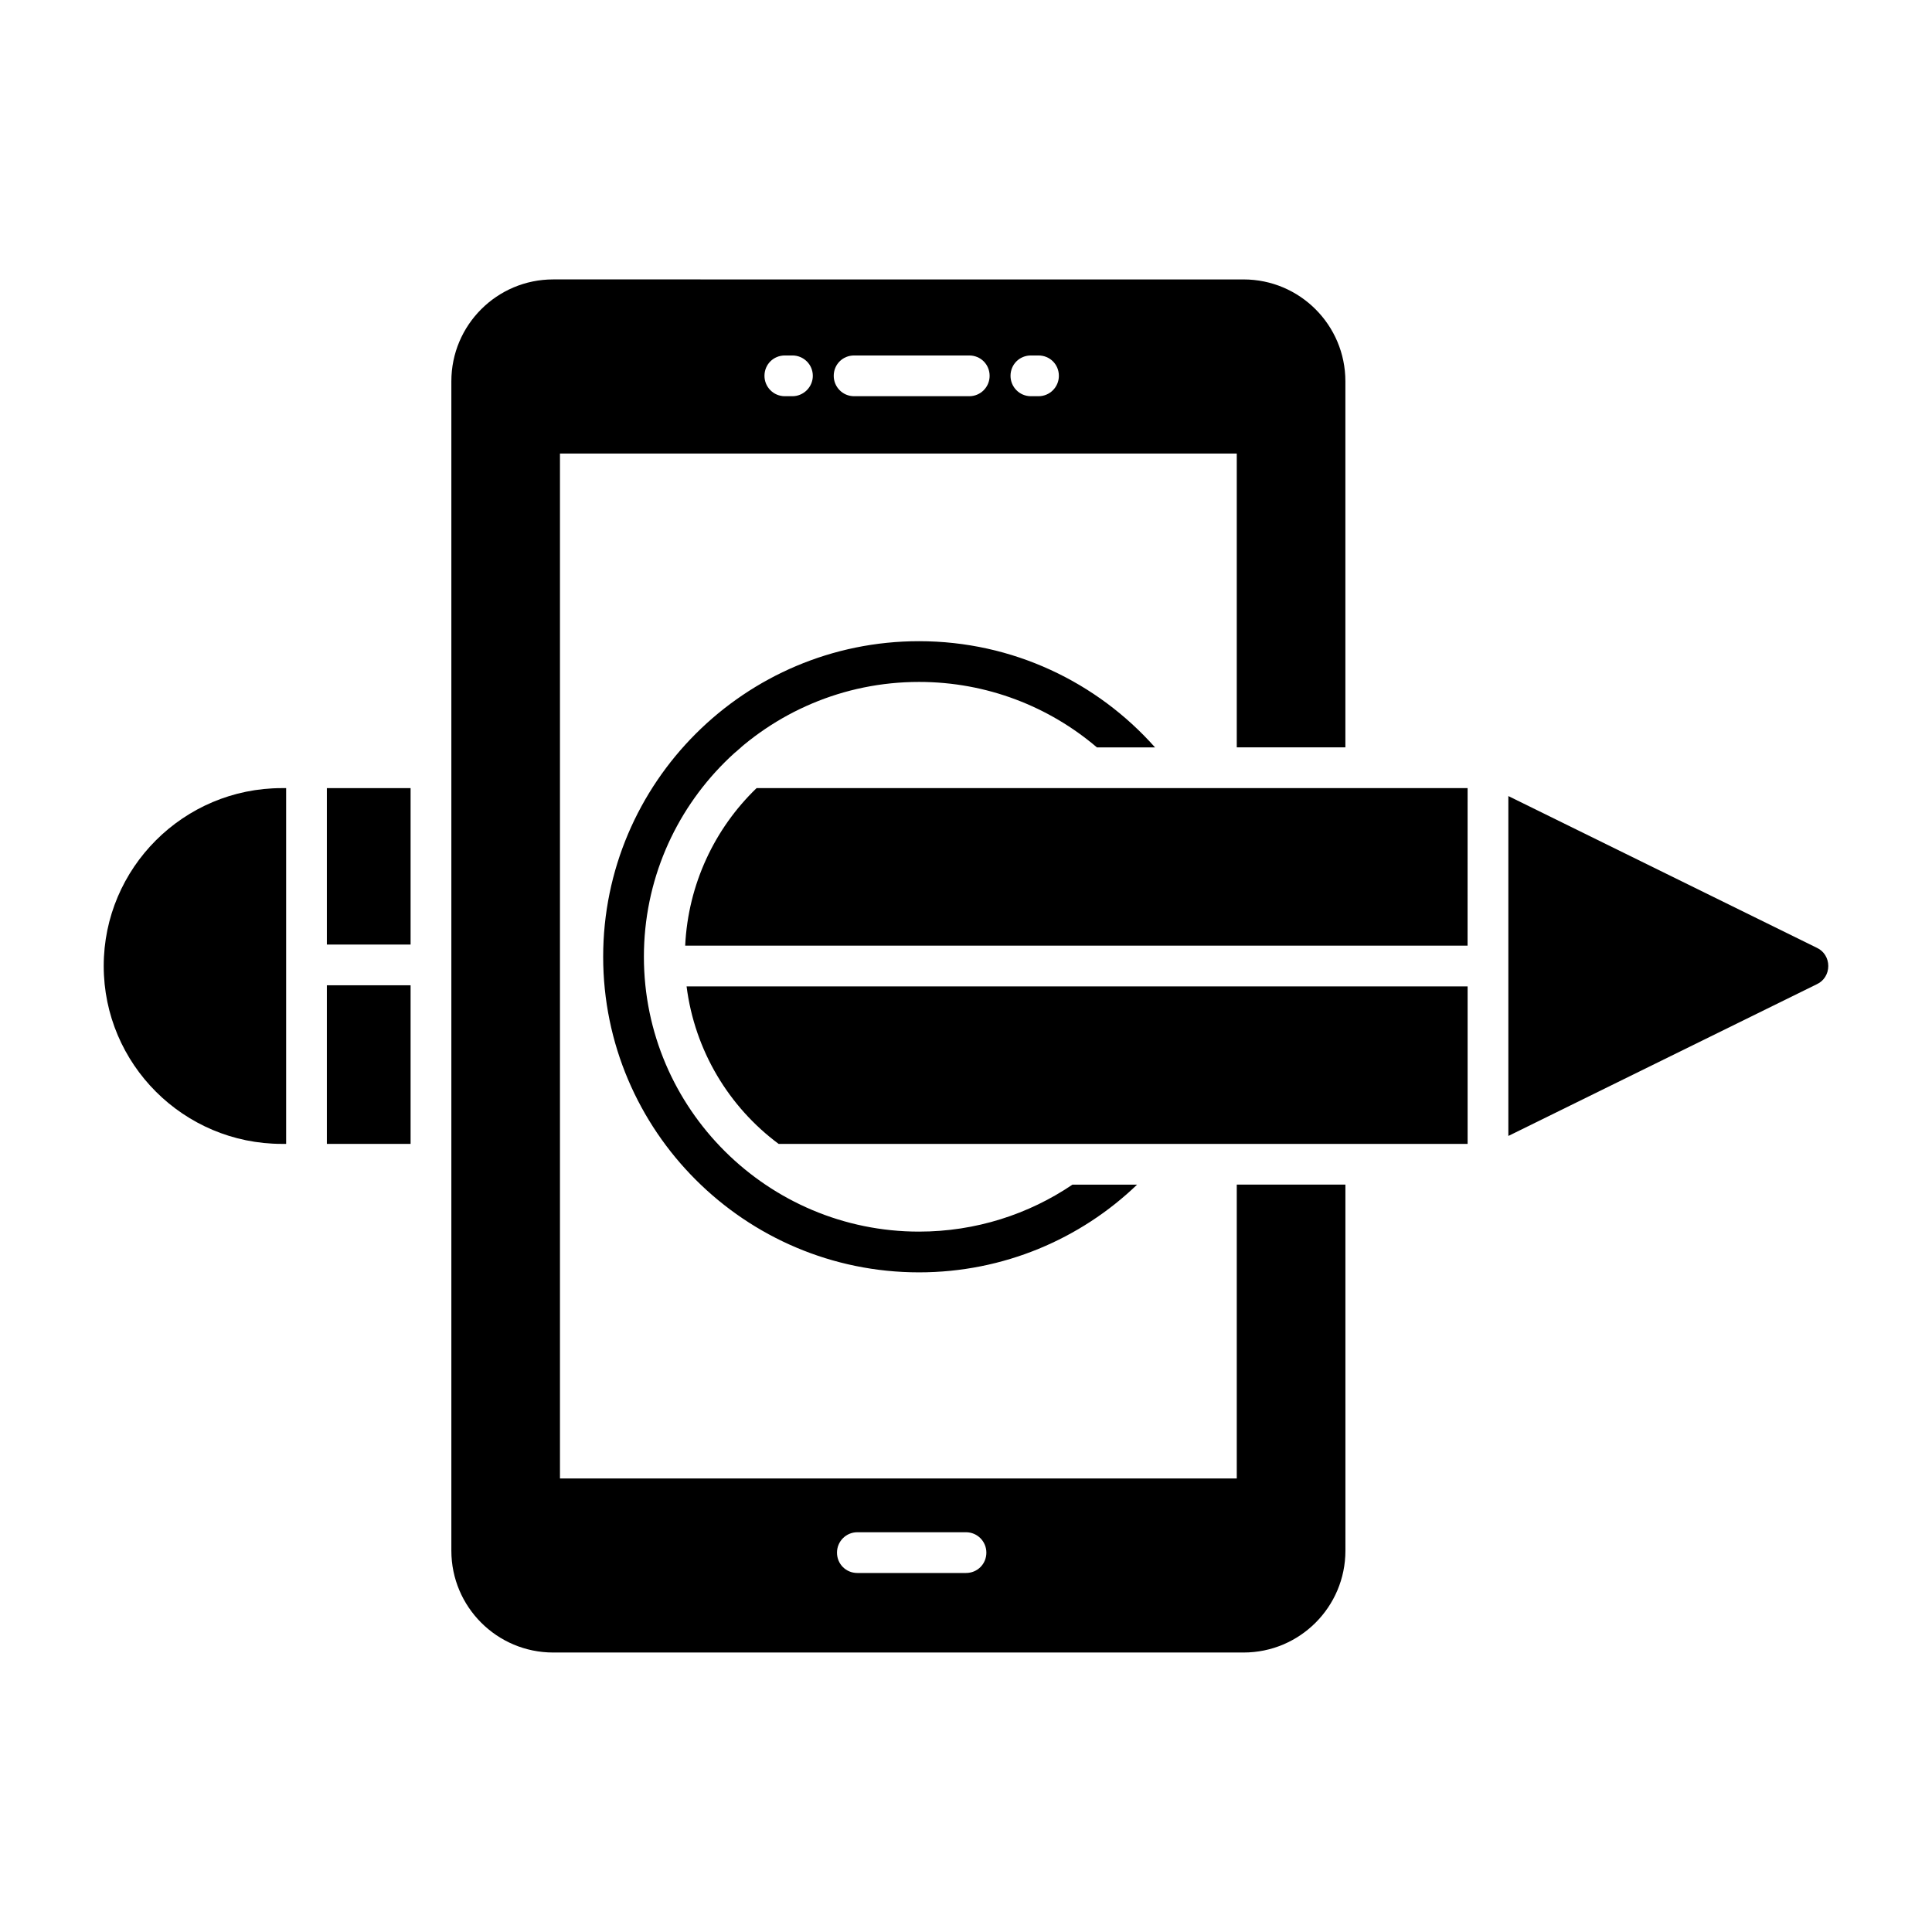
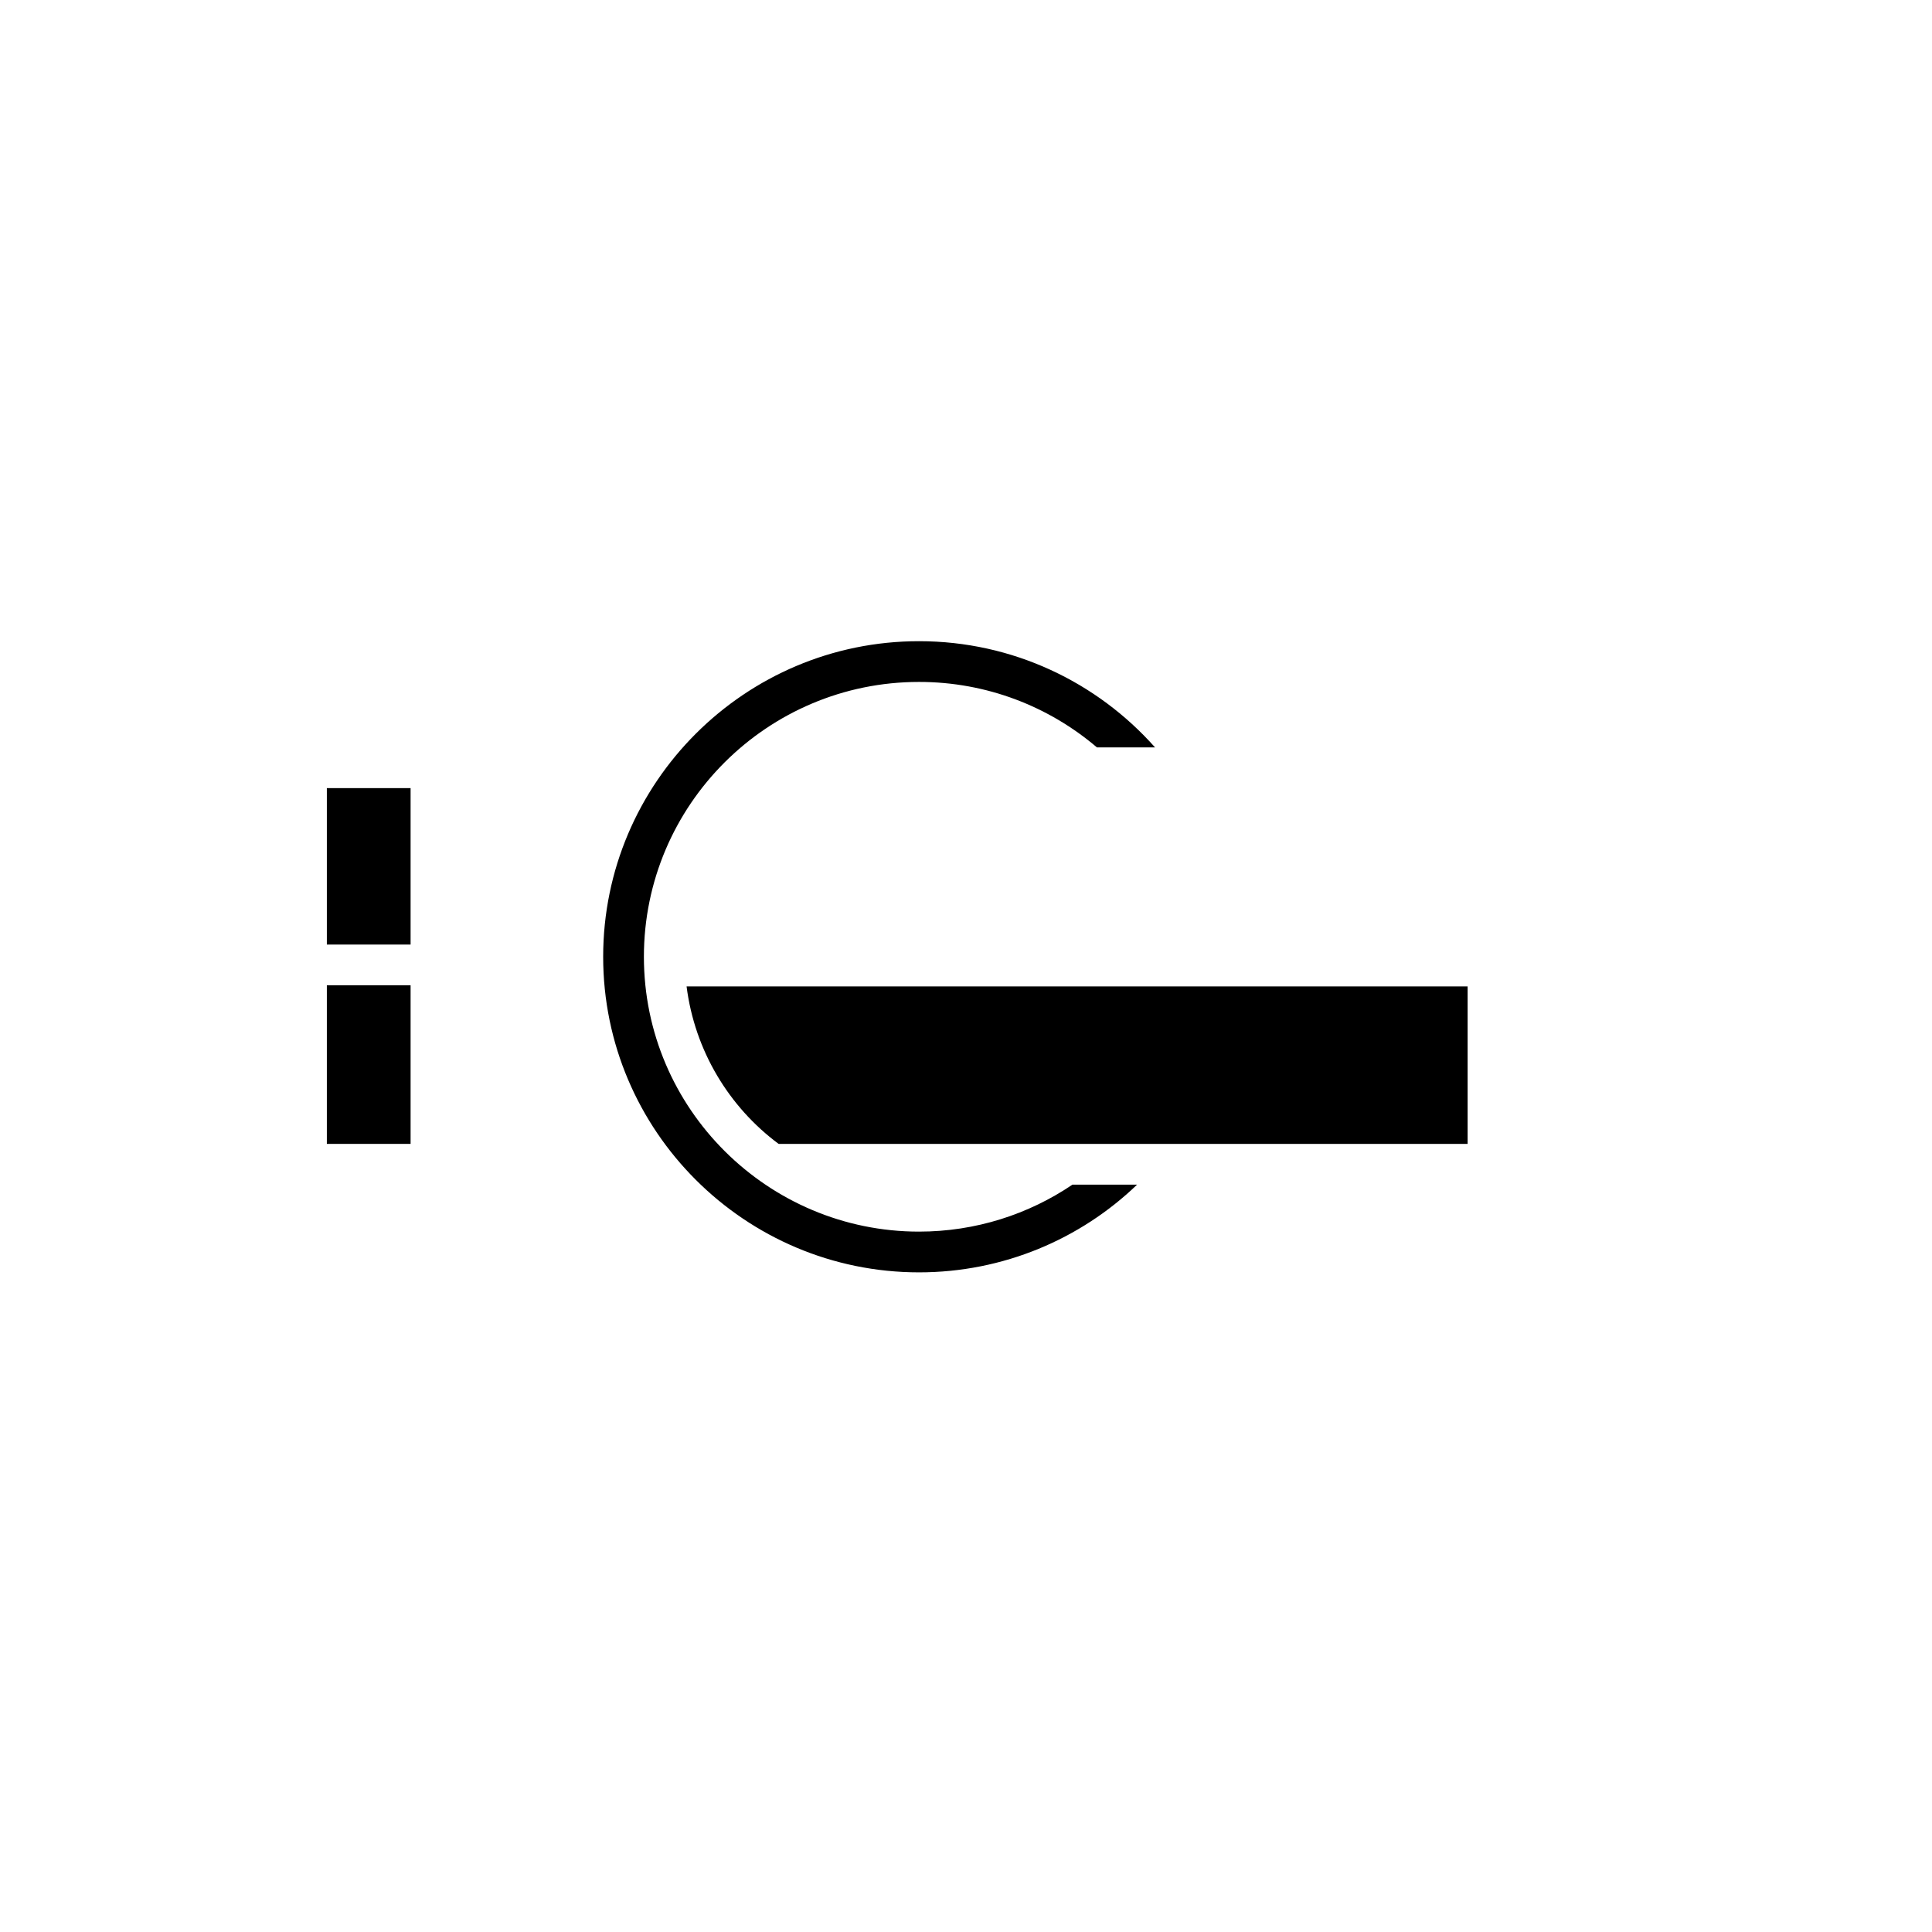
<svg xmlns="http://www.w3.org/2000/svg" fill="#000000" width="800px" height="800px" version="1.1" viewBox="144 144 512 512">
  <g>
-     <path d="m500.54 342.06v-97.02c0-14.898-12.09-26.988-26.988-26.988l-182.95-0.004c-14.898 0-26.988 12.094-26.988 26.988v309.91c0 14.898 12.094 26.988 26.988 26.988h182.96c14.898 0 26.988-12.09 26.988-26.988l-0.004-97.016h-28.789v77.875h-179.36v-271.62h179.36v77.875zm-129.33 208h28.789c3.023 0 5.398 2.449 5.398 5.398 0 3.023-2.375 5.398-5.398 5.398h-28.789c-3.023 0-5.398-2.375-5.398-5.398 0-2.953 2.375-5.398 5.398-5.398zm-17.203-301.06h-2.016c-3.023 0-5.398-2.449-5.398-5.398 0-3.023 2.375-5.398 5.398-5.398h2.016c2.949 0 5.398 2.375 5.398 5.398 0 2.949-2.449 5.398-5.398 5.398zm46.855 0h-30.516c-3.023 0-5.398-2.449-5.398-5.398 0-3.023 2.375-5.398 5.398-5.398h30.516c3.023 0 5.398 2.375 5.398 5.398 0 2.949-2.375 5.398-5.398 5.398zm18.352 0h-2.016c-3.023 0-5.398-2.449-5.398-5.398 0-3.023 2.375-5.398 5.398-5.398h2.016c3.023 0 5.398 2.375 5.398 5.398 0 2.949-2.375 5.398-5.398 5.398z" />
-     <path d="m340.33 342.06c-0.574 0.574-1.223 1.078-1.801 1.582l1.656-1.582z" />
-     <path d="m625.49 395.18-81.762-40.215v90.074l81.762-40.215c1.871-0.863 3.023-2.734 3.023-4.82 0-2.09-1.152-3.961-3.023-4.824z" />
    <path d="m325.95 405.4c2.164 17.059 11.254 31.988 24.391 41.742h182.59v-41.742z" />
-     <path d="m532.93 352.86h-188.43c-11.062 10.656-18.141 25.43-18.918 41.742h207.34z" />
    <path d="m387.55 470.39c-39.984 0-72.91-32.484-72.91-72.836 0-40.215 32.695-72.836 72.91-72.836 17.992 0 34.477 6.551 47.141 17.344h15.402c-15.332-17.273-37.715-28.141-62.543-28.141-46.137 0-83.703 37.496-83.703 83.633s37.57 83.633 83.703 83.633c22.383 0 42.824-8.852 57.793-23.246h-17.129c-11.586 7.844-25.621 12.449-40.664 12.449z" />
-     <path d="m230.62 352.86h22.191v41.457h-22.191z" />
-     <path d="m219.83 352.86h-1.129c-26.055 0-47.215 21.16-47.215 47.141 0 25.98 21.16 47.141 47.215 47.141h1.129z" />
+     <path d="m230.62 352.86h22.191v41.457h-22.191" />
    <path d="m230.62 405.11h22.191v42.031h-22.191z" />
  </g>
</svg>